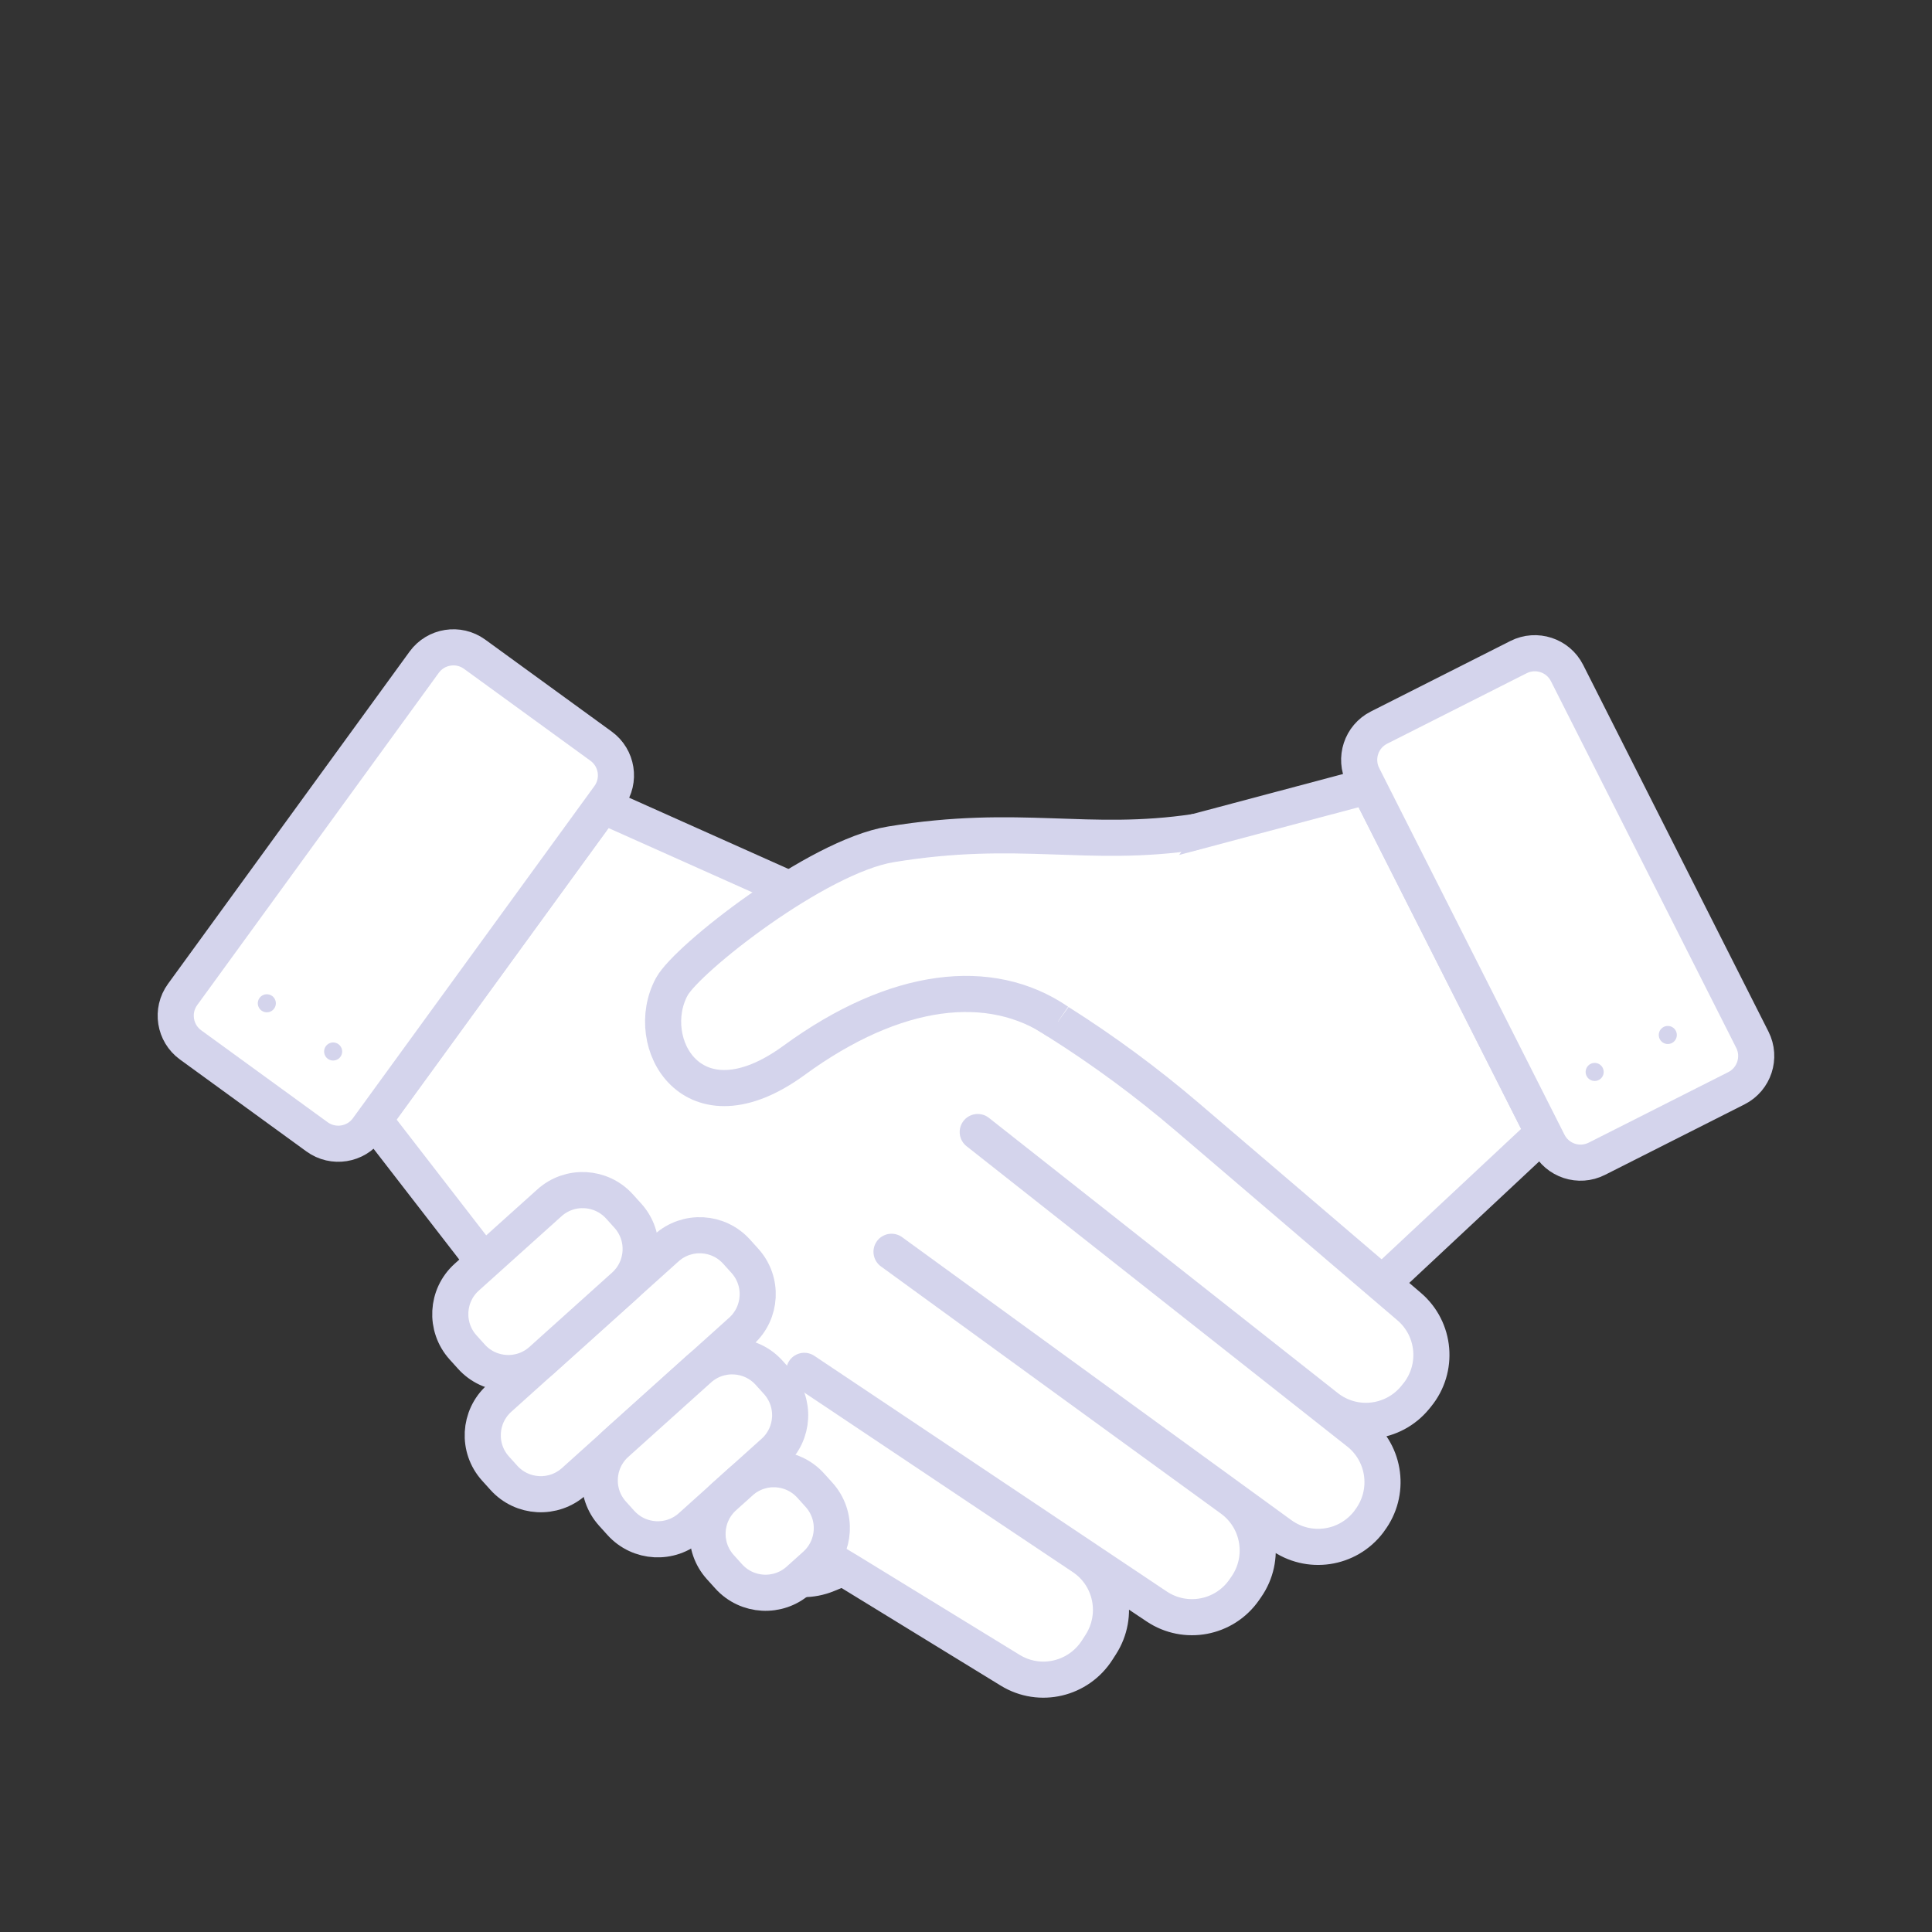
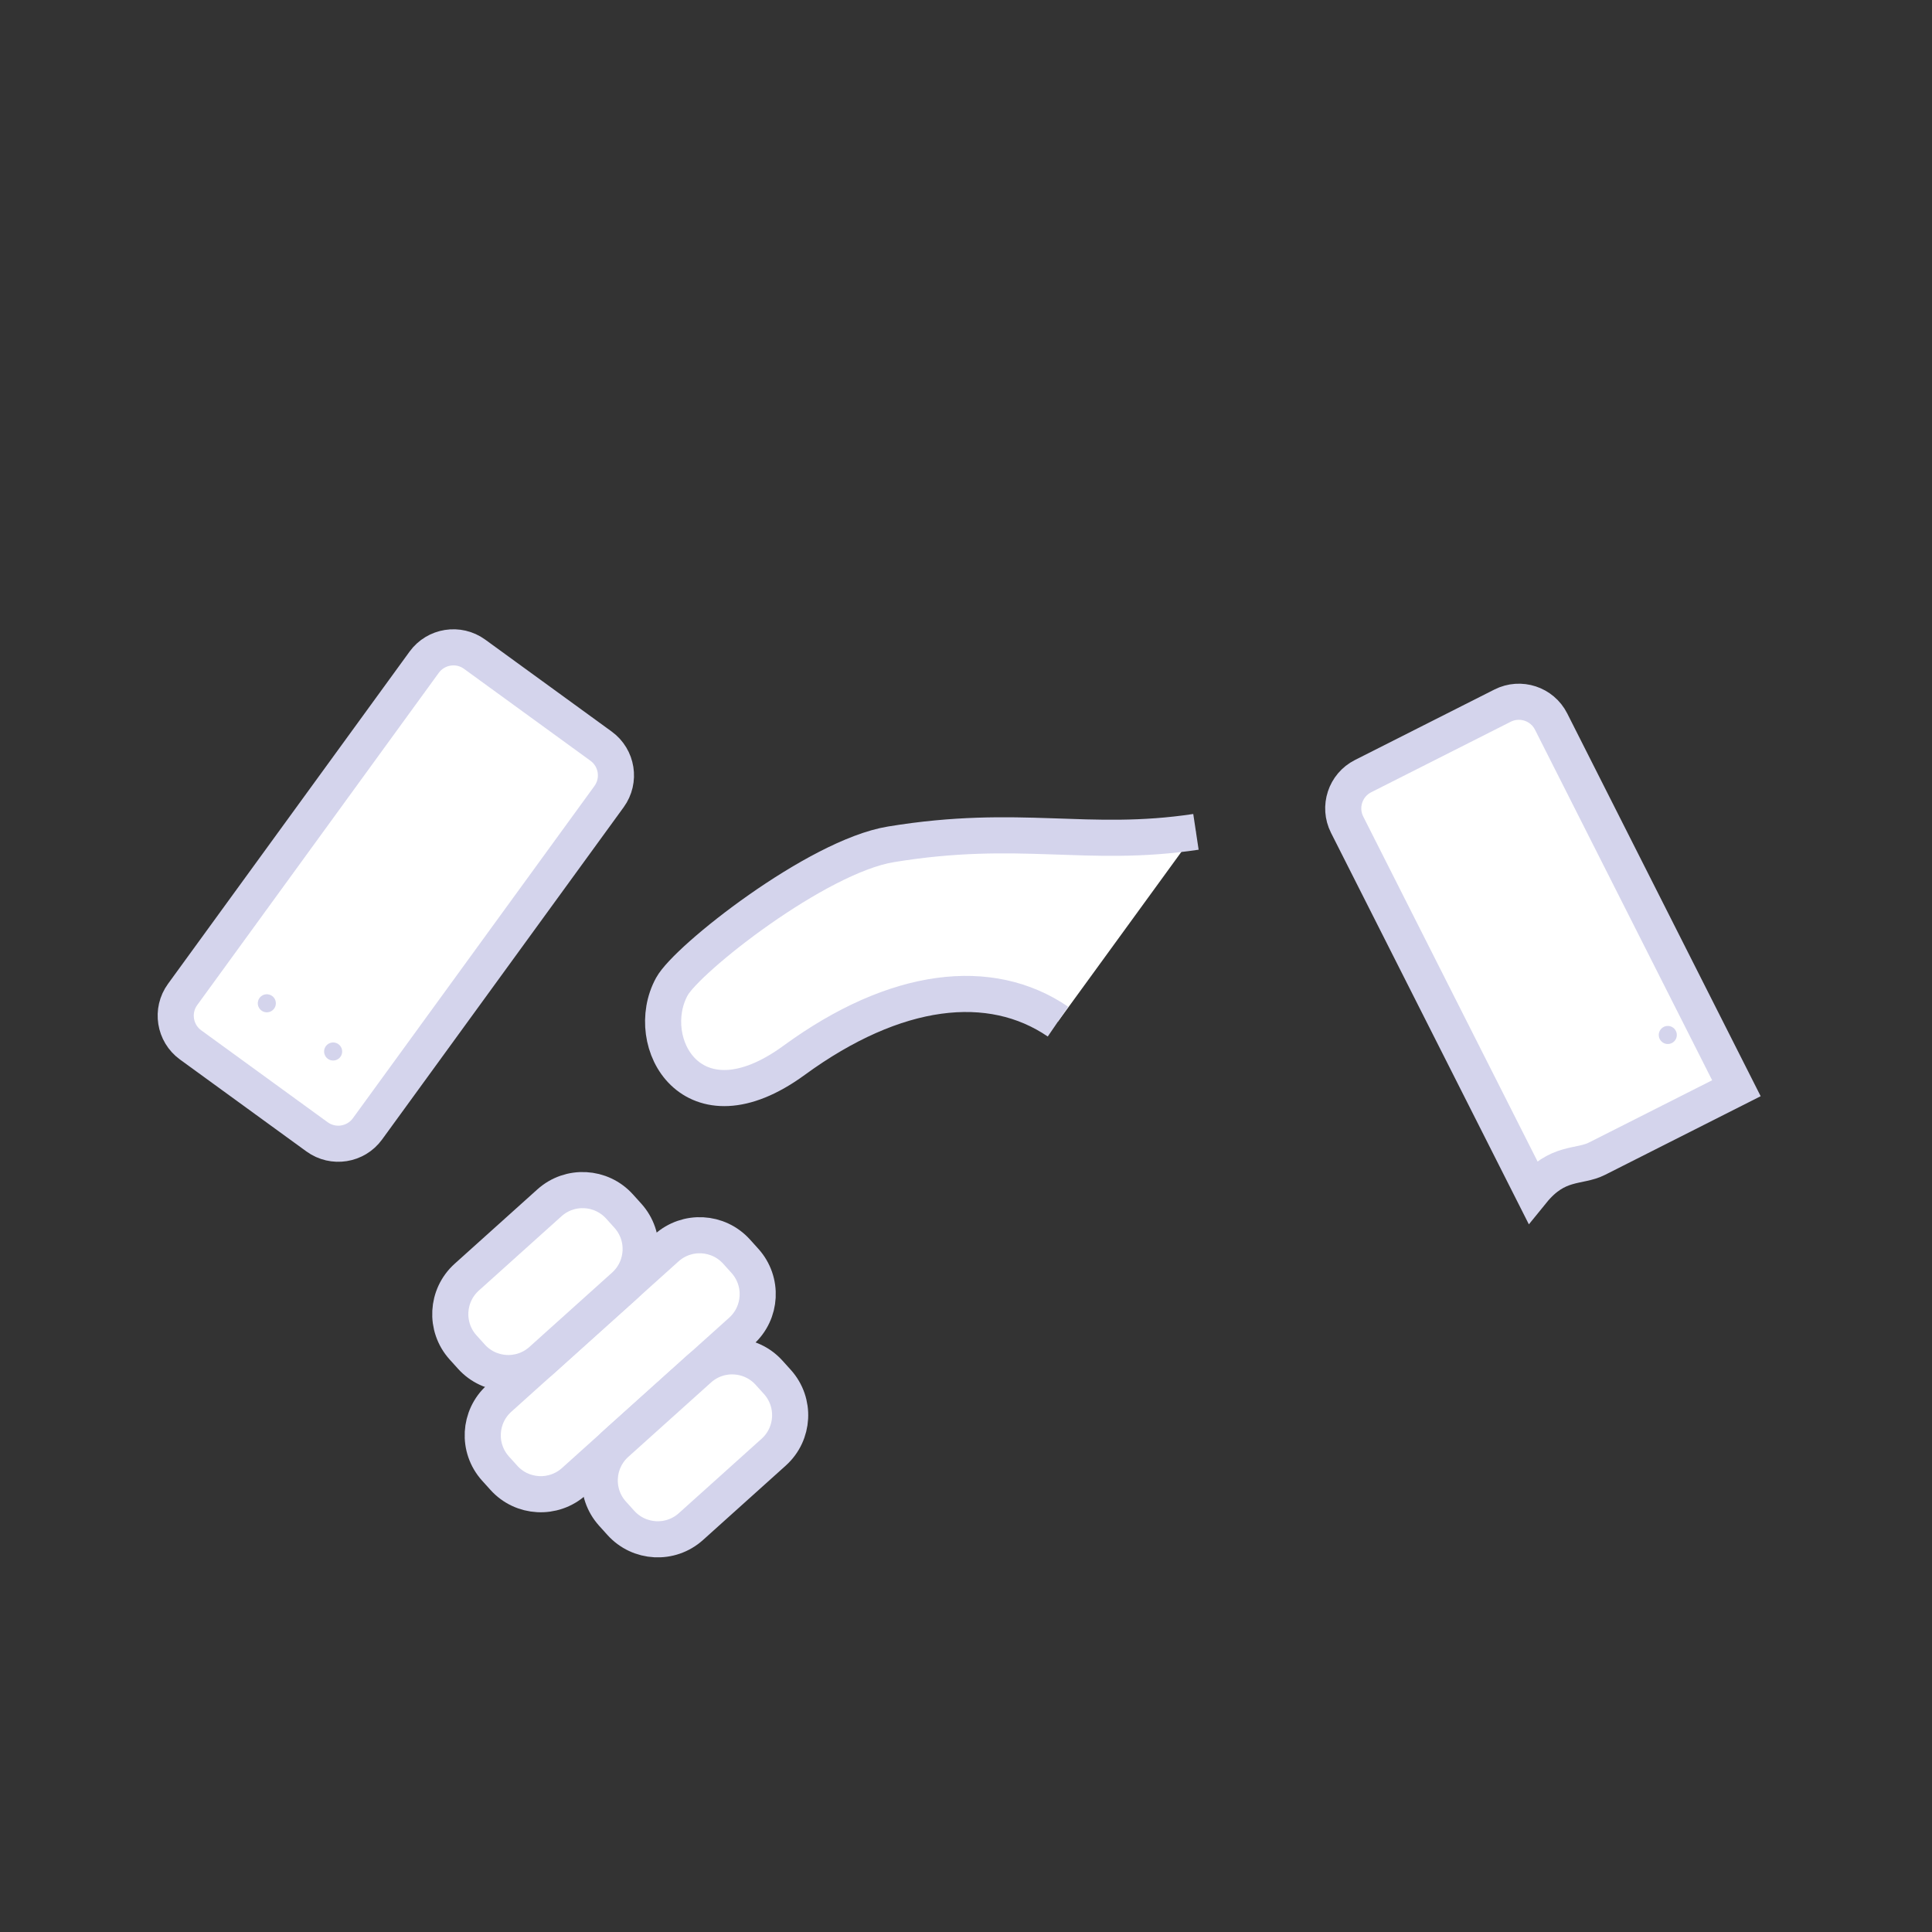
<svg xmlns="http://www.w3.org/2000/svg" version="1.1" id="Calque_1" x="0px" y="0px" viewBox="0 0 428 428" style="enable-background:new 0 0 428 428;" xml:space="preserve">
  <rect x="0" y="0" width="428" height="428" fill="#333333" stroke="none" />
  <style type="text/css">
	.st0{fill:none;}
	.st1{fill:#FFFFFF;stroke:#D4D4EC;stroke-width:8;stroke-linecap:round;stroke-linejoin:round;stroke-miterlimit:10;}
	.st2{fill:#FFFFFF;stroke:#D4D4EC;stroke-width:8;stroke-miterlimit:10;}
	.st3{fill:#EFF0F9;stroke:#D4D4EC;stroke-width:4;stroke-linecap:round;stroke-linejoin:round;stroke-miterlimit:10;}
</style>
  <rect x="0" class="st0" width="428" height="428" />
  <g>
    <g>
-       <path class="st1" d="M110.14,303.59c3.6,6.78,11.96,9.44,18.81,5.97l95.25-48.14c0.45-0.23-57.21,28.92-83.24,42.07    c-6.86,3.47-9.66,11.78-6.33,18.7c0.11,0.24,0.23,0.48,0.34,0.71c3.32,6.92,11.57,9.91,18.55,6.72    c25.76-11.77,81.28-37.15,85.42-39.04c0.55-0.25-44.76,20.46-67.52,30.86c-7,3.2-10.1,11.42-7.03,18.48    c0.19,0.45,0.39,0.9,0.58,1.34c3.06,7.07,11.18,10.43,18.31,7.5c12.97-5.32,25.94-10.65,38.91-15.97    c20.93-8.59,43.82-13.62,61.65-27.55l58.06-54.28l-38.83-76.83l-73.89,19.65c-22.89,6.09-44.79,15.43-65.03,27.74    c-18.4,11.2-36.81,22.39-55.21,33.59c-6.56,3.99-8.71,12.51-4.84,19.15c0.1,0.18,0.21,0.36,0.31,0.53    c3.86,6.64,12.31,8.98,19.02,5.25c26.41-14.68,86.45-48.05,86.03-47.81c-1.64,0.91-66.3,36.85-93.86,52.17    c-6.71,3.73-9.19,12.13-5.59,18.91L110.14,303.59z" />
      <g>
        <g>
-           <path class="st2" d="M353.76,256.7l30.91-15.62c3.94-1.99,5.52-6.81,3.53-10.75l-41.05-81.23c-1.99-3.94-6.81-5.52-10.75-3.53      l-30.91,15.62c-3.94,1.99-5.52,6.81-3.53,10.75l41.05,81.23C345,257.12,349.81,258.7,353.76,256.7z" />
+           <path class="st2" d="M353.76,256.7l30.91-15.62l-41.05-81.23c-1.99-3.94-6.81-5.52-10.75-3.53      l-30.91,15.62c-3.94,1.99-5.52,6.81-3.53,10.75l41.05,81.23C345,257.12,349.81,258.7,353.76,256.7z" />
        </g>
-         <line class="st3" x1="353.27" y1="237.47" x2="353.27" y2="237.47" />
        <line class="st3" x1="369.47" y1="229.28" x2="369.47" y2="229.28" />
      </g>
    </g>
    <g>
-       <path class="st1" d="M303.41,336.85c4.63-6.11,3.53-14.81-2.5-19.56c-24.76-19.53-82.84-65.34-84.31-66.51    c-0.38-0.3,53.55,42.24,77.28,60.96c6.03,4.76,14.75,3.8,19.62-2.14c0.13-0.16,0.26-0.32,0.39-0.48    c4.88-5.94,4.12-14.68-1.72-19.67c-16.38-14-32.75-27.99-49.13-41.99c-18.01-15.39-38.13-28.11-59.75-37.78l-69.8-31.21    l-50.62,69.63l48.63,62.87c15.37,16.6,37.16,25.23,56.44,37.06c11.95,7.33,23.9,14.66,35.86,21.99    c6.57,4.03,15.12,2.01,19.27-4.48c0.26-0.41,0.53-0.82,0.79-1.23c4.16-6.48,2.42-15.09-3.98-19.37    c-20.8-13.91-62.21-41.6-61.71-41.26c3.78,2.53,54.53,36.46,78.07,52.2c6.38,4.27,15,2.64,19.39-3.67    c0.15-0.22,0.3-0.43,0.45-0.65c4.4-6.3,2.96-14.96-3.25-19.48c-23.59-17.15-75.85-55.14-75.44-54.85l86.33,62.76    c6.21,4.51,14.88,3.23,19.52-2.89L303.41,336.85z" />
      <g>
        <g>
          <path class="st2" d="M70.24,251.85l-28.02-20.37c-3.57-2.6-4.36-7.6-1.77-11.17l53.52-73.61c2.6-3.57,7.6-4.36,11.17-1.77      l28.02,20.37c3.57,2.6,4.36,7.6,1.77,11.17l-53.52,73.61C78.82,253.65,73.81,254.44,70.24,251.85z" />
        </g>
        <line class="st3" x1="73.8" y1="232.94" x2="73.8" y2="232.94" />
        <line class="st3" x1="59.11" y1="222.26" x2="59.11" y2="222.26" />
      </g>
    </g>
    <g>
      <path class="st1" d="M111.61,327.37l-1.85-2.05c-4.06-4.52-3.69-11.47,0.83-15.54l37.06-33.32c4.52-4.06,11.47-3.69,15.54,0.83    l1.85,2.05c4.06,4.52,3.69,11.47-0.82,15.54l-37.06,33.32C122.63,332.26,115.67,331.89,111.61,327.37z" />
      <path class="st1" d="M104.42,300.53l-1.85-2.05c-4.06-4.52-3.69-11.47,0.82-15.54l18.33-16.48c4.52-4.06,11.47-3.69,15.54,0.83    l1.85,2.05c4.06,4.52,3.69,11.47-0.82,15.54l-18.33,16.48C115.44,305.42,108.48,305.05,104.42,300.53z" />
      <path class="st1" d="M137.53,337.36l-1.85-2.05c-4.06-4.52-3.69-11.47,0.83-15.54l18.33-16.48c4.52-4.06,11.47-3.69,15.54,0.82    l1.85,2.05c4.06,4.52,3.69,11.47-0.83,15.54l-18.33,16.48C148.55,342.25,141.6,341.88,137.53,337.36z" />
-       <path class="st1" d="M161.41,349.2l-1.85-2.05c-4.06-4.52-3.69-11.47,0.82-15.54l3.69-3.32c4.52-4.06,11.47-3.69,15.54,0.83    l1.85,2.05c4.06,4.52,3.69,11.47-0.82,15.54l-3.69,3.32C172.43,354.09,165.47,353.72,161.41,349.2z" />
    </g>
    <path class="st2" d="M264.94,184.28c-24.18,3.64-39.01-1.93-67.59,2.77c-16.43,2.7-45.16,25.38-48.51,31.51   c-6.75,12.34,4.54,32.79,27.07,16.34s43.52-18.79,58.46-8.58" />
  </g>
</svg>